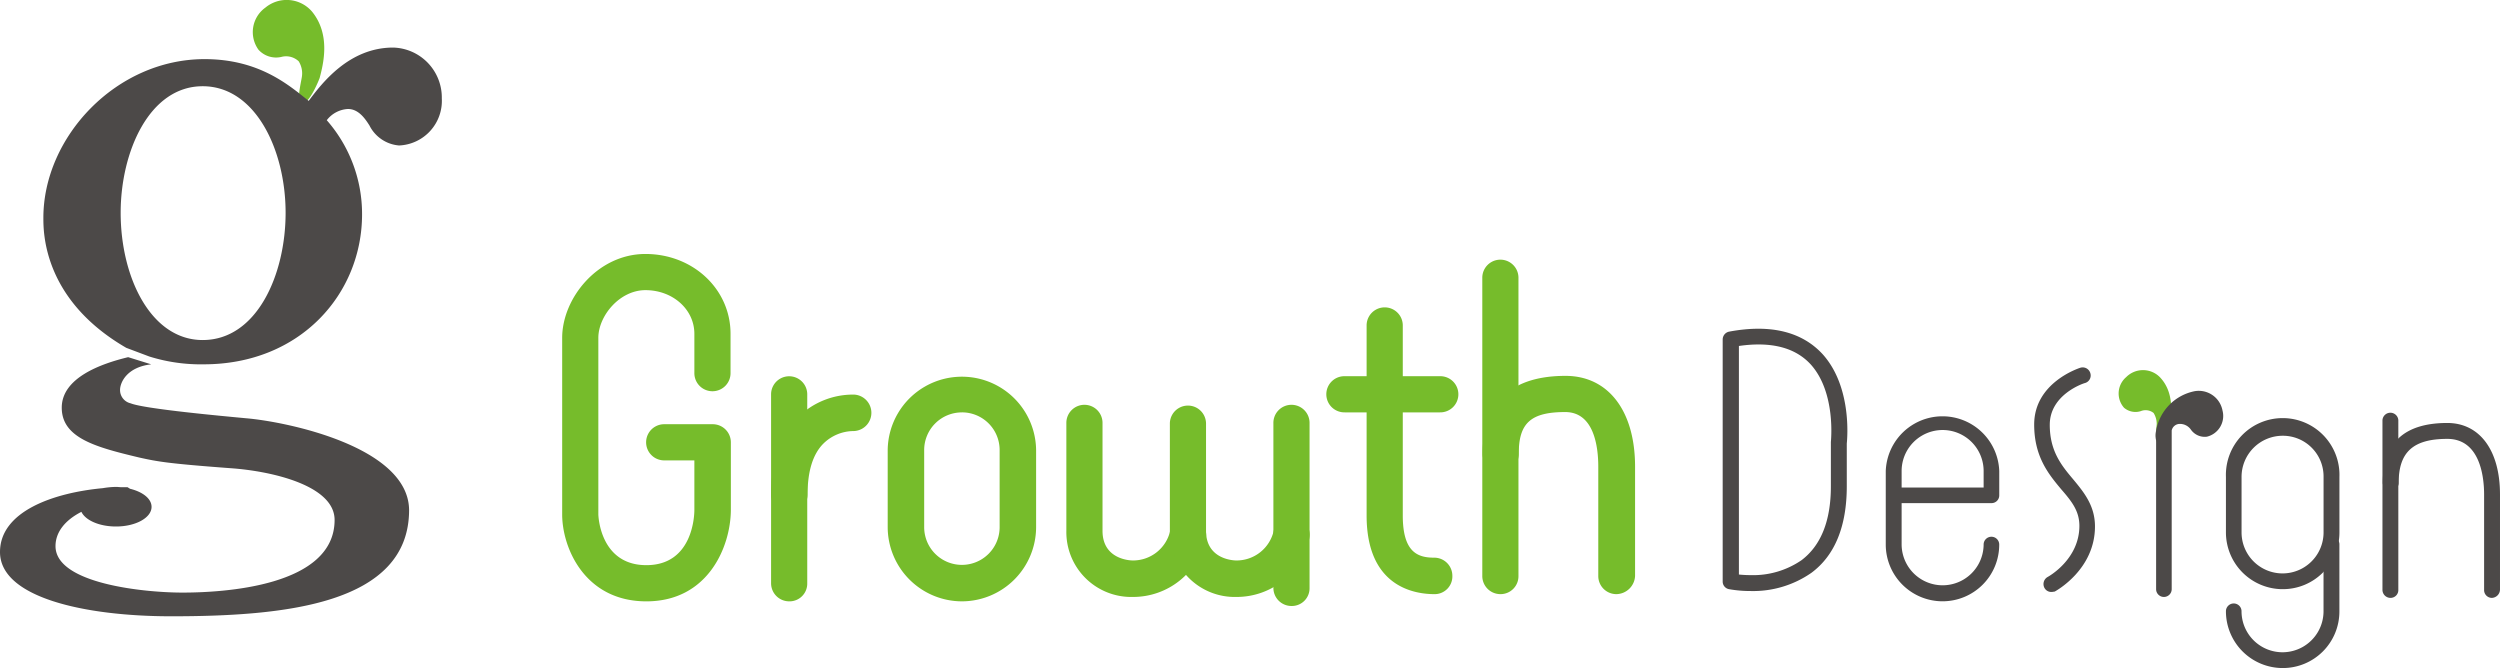
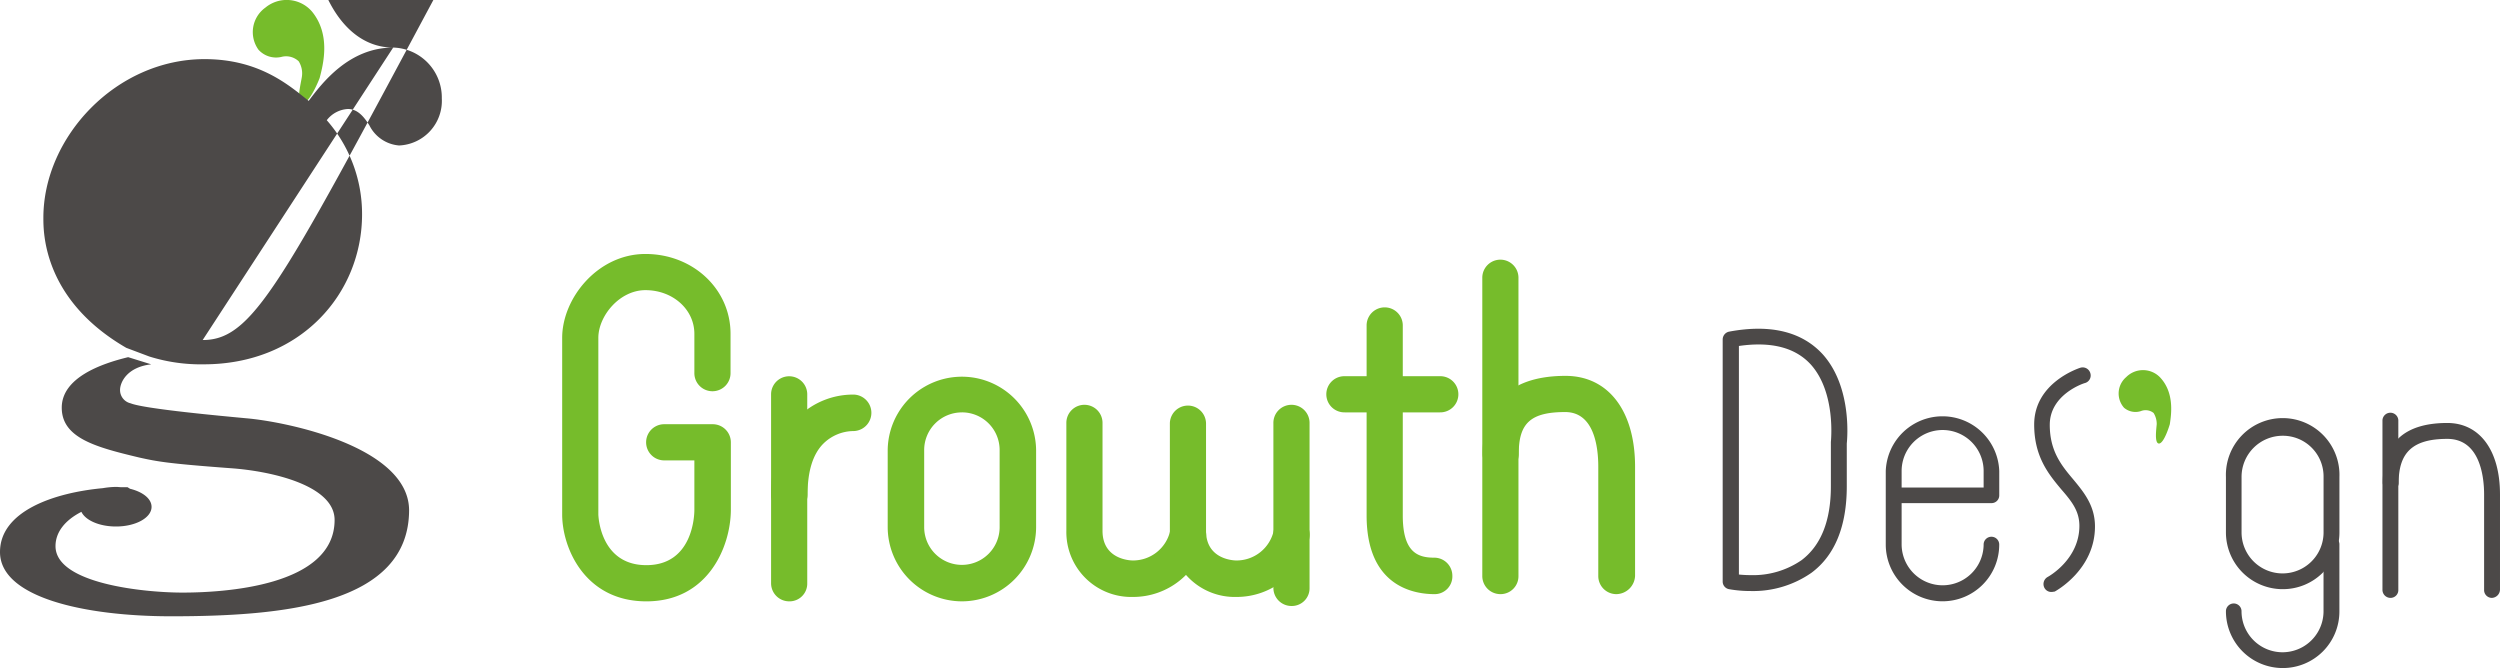
<svg xmlns="http://www.w3.org/2000/svg" width="299.382" height="80" viewBox="0 0 299.382 80">
  <g transform="translate(-0.1 0.054)">
    <g transform="translate(67.422 30.36)">
      <g transform="translate(186.39 13.908)">
        <path d="M684.147,125.128a2.47,2.47,0,0,0-.373-1.344,1.531,1.531,0,0,0-1.531-.224,2.107,2.107,0,0,1-2.016-.411,2.58,2.58,0,0,1,.261-3.659,2.84,2.84,0,0,1,4.033,0c1.755,1.83,1.382,4.406,1.195,5.638,0,0-.672,2.315-1.307,2.315C683.848,127.406,684.109,125.651,684.147,125.128Z" transform="translate(-679.586 -118.649)" fill="#76bc2b" />
      </g>
      <path d="M190.481,123c-7.356,0-10.081-6.385-10.081-10.417V91.444c0-4.742,4.257-10.044,9.969-10.044s10.193,4.219,10.193,9.559v4.667a2.166,2.166,0,1,1-4.331,0V90.959c0-2.912-2.576-5.227-5.862-5.227-3.1,0-5.638,3.1-5.638,5.713v21.134c0,.075.149,6.086,5.75,6.086,5.563,0,5.75-5.937,5.75-6.609v-5.937h-3.659a2.166,2.166,0,0,1,0-4.331h5.862a2.167,2.167,0,0,1,2.166,2.166v8.14C200.563,116.461,197.875,123,190.481,123Z" transform="translate(-180.4 -81.4)" fill="#76bc2b" />
      <g transform="translate(25.017 14.599)">
        <path d="M249.566,147.5a2.167,2.167,0,0,1-2.166-2.166V122.666a2.166,2.166,0,0,1,4.331,0V145.33A2.121,2.121,0,0,1,249.566,147.5Z" transform="translate(-247.4 -120.5)" fill="#76bc2b" />
        <path d="M249.566,140.637a2.167,2.167,0,0,1-2.166-2.166c0-4.07,1.12-7.244,3.323-9.372a9.379,9.379,0,0,1,6.609-2.614,2.186,2.186,0,0,1-.149,4.369,5.2,5.2,0,0,0-3.473,1.456c-1.307,1.269-1.942,3.36-1.942,6.161A2.175,2.175,0,0,1,249.566,140.637Z" transform="translate(-247.4 -124.245)" fill="#76bc2b" />
      </g>
      <path d="M293.687,147.5a8.908,8.908,0,0,1-8.887-8.887v-9.223a8.887,8.887,0,0,1,17.773,0v9.223A8.908,8.908,0,0,1,293.687,147.5Zm0-22.627a4.51,4.51,0,0,0-4.518,4.518v9.223a4.518,4.518,0,0,0,9.036,0v-9.223A4.51,4.51,0,0,0,293.687,124.869Z" transform="translate(-245.818 -105.901)" fill="#76bc2b" />
      <path d="M439.154,124.931H427.766a2.166,2.166,0,1,1,0-4.331h11.388a2.166,2.166,0,1,1,0,4.331Z" transform="translate(-334.045 -105.963)" fill="#76bc2b" />
      <path d="M446.54,132.789c-2.464,0-8.14-.9-8.14-9.409V100.566a2.166,2.166,0,0,1,4.331,0V123.38c0,4.443,1.83,5.041,3.771,5.041a2.167,2.167,0,0,1,2.166,2.166A2.122,2.122,0,0,1,446.54,132.789Z" transform="translate(-342.066 -92.052)" fill="#76bc2b" />
      <path d="M477.666,123.2a2.167,2.167,0,0,1-2.166-2.166V85.266a2.166,2.166,0,0,1,4.331,0v35.771A2.144,2.144,0,0,1,477.666,123.2Z" transform="translate(-365.313 -82.465)" fill="#76bc2b" />
      <path d="M491.618,146.637a2.167,2.167,0,0,1-2.166-2.166V131.366c0-2.427-.523-6.534-3.958-6.534-4.107,0-5.564,1.307-5.564,4.966a2.166,2.166,0,1,1-4.331,0c0-4.257,1.718-9.3,9.932-9.3,5.115,0,8.327,4.182,8.327,10.866v13.106A2.283,2.283,0,0,1,491.618,146.637Z" transform="translate(-365.376 -105.901)" fill="#76bc2b" />
      <path d="M350.053,152.863a7.77,7.77,0,0,1-7.953-7.916V132.066a2.166,2.166,0,1,1,4.331,0v12.882c0,3.51,3.473,3.547,3.622,3.547a4.563,4.563,0,0,0,4.481-3.547,2.208,2.208,0,0,1,2.614-1.643,2.169,2.169,0,0,1,1.643,2.576A8.9,8.9,0,0,1,350.053,152.863Z" transform="translate(-281.723 -111.791)" fill="#76bc2b" />
      <path d="M383.253,152.863a7.77,7.77,0,0,1-7.953-7.916V132.066a2.166,2.166,0,0,1,4.331,0v12.882c0,3.51,3.472,3.547,3.622,3.547a4.563,4.563,0,0,0,4.481-3.547,2.179,2.179,0,0,1,4.257.933A8.9,8.9,0,0,1,383.253,152.863Z" transform="translate(-302.527 -111.791)" fill="#76bc2b" />
      <path d="M410.666,153.946a2.167,2.167,0,0,1-2.166-2.166V132.066a2.166,2.166,0,1,1,4.331,0v19.715A2.121,2.121,0,0,1,410.666,153.946Z" transform="translate(-323.33 -111.791)" fill="#76bc2b" />
      <g transform="translate(138.975 8.952)">
        <path d="M720.8,154.938a6.8,6.8,0,0,1-6.8-6.8V141.5a6.8,6.8,0,1,1,13.591,0v6.646A6.773,6.773,0,0,1,720.8,154.938Zm0-18.371a4.924,4.924,0,0,0-4.929,4.929v6.646a4.91,4.91,0,1,0,9.82,0V141.5A4.869,4.869,0,0,0,720.8,136.567Z" transform="translate(-653.735 -123.75)" fill="#4c4948" />
        <path d="M720.8,187.694a6.8,6.8,0,0,1-6.8-6.8.933.933,0,1,1,1.867,0,4.91,4.91,0,1,0,9.82,0v-8.065a.952.952,0,0,1,1.9,0V180.9A6.773,6.773,0,0,1,720.8,187.694Z" transform="translate(-653.735 -147.06)" fill="#4c4948" />
        <path d="M611.7,155.2a6.8,6.8,0,0,1-6.8-6.8V139.6a6.8,6.8,0,0,1,13.591,0v2.912a.924.924,0,0,1-.933.933H606.8v4.929a4.91,4.91,0,1,0,9.82,0,.934.934,0,0,1,1.867,0A6.781,6.781,0,0,1,611.7,155.2ZM606.8,141.575h9.82V139.6a4.91,4.91,0,1,0-9.82,0Z" transform="translate(-585.372 -122.56)" fill="#4c4948" />
        <path d="M765.171,154.417a.964.964,0,0,1-.971-.971V133.133a.952.952,0,0,1,1.9,0v20.312A.933.933,0,0,1,765.171,154.417Z" transform="translate(-685.191 -122.184)" fill="#4c4948" />
        <path d="M777.369,156.547a.934.934,0,0,1-.934-.971V144.151c0-2.016-.448-6.646-4.406-6.646-4.07,0-5.825,1.568-5.825,5.265a.924.924,0,0,1-.934.933.957.957,0,0,1-.971-.933q0-7.169,7.729-7.169c3.883,0,6.31,3.286,6.31,8.551v11.426A1.015,1.015,0,0,1,777.369,156.547Z" transform="translate(-685.254 -124.314)" fill="#4c4948" />
        <path d="M555.923,136.786h0a14.58,14.58,0,0,1-2.577-.224.926.926,0,0,1-.747-.933V106.654a.959.959,0,0,1,.784-.933c5-.933,8.775.037,11.239,2.763,3.435,3.883,2.912,9.932,2.838,10.642v5.115c0,4.779-1.419,8.289-4.257,10.38A12.224,12.224,0,0,1,555.923,136.786Zm-1.419-1.979a14.165,14.165,0,0,0,1.419.075h0a10.242,10.242,0,0,0,6.123-1.792c2.315-1.755,3.51-4.7,3.51-8.849v-5.3c0-.075.635-5.825-2.352-9.223-1.867-2.091-4.779-2.838-8.662-2.278v27.369Z" transform="translate(-552.6 -105.375)" fill="#4c4948" />
        <path d="M654.553,144.677a.927.927,0,0,1-.821-.485.977.977,0,0,1,.373-1.307c.149-.075,3.809-2.128,3.809-6.124,0-1.792-.933-2.95-2.166-4.369-1.531-1.83-3.248-3.921-3.248-7.766,0-5,5.3-6.721,5.526-6.8a.953.953,0,0,1,1.195.635.938.938,0,0,1-.635,1.195h0c-.187.037-4.219,1.382-4.219,5,0,3.174,1.419,4.891,2.838,6.572,1.27,1.531,2.576,3.136,2.576,5.6,0,5.153-4.63,7.692-4.817,7.8C654.852,144.639,654.7,144.677,654.553,144.677Z" transform="translate(-615.199 -113.153)" fill="#4c4948" />
-         <path d="M691.5,130.059h0a5.839,5.839,0,0,1,4.63-4.742,2.892,2.892,0,0,1,3.323,2.315,2.554,2.554,0,0,1-1.867,3.136,2.026,2.026,0,0,1-1.9-.821,1.6,1.6,0,0,0-1.382-.709.988.988,0,0,0-.934.784v19.005a.933.933,0,1,1-1.867,0V131.216A2.577,2.577,0,0,1,691.5,130.059Z" transform="translate(-639.6 -117.839)" fill="#4c4948" />
      </g>
    </g>
    <g transform="translate(0.1 -0.054)">
      <g transform="translate(30.266)">
        <path d="M87.036,9.189a2.724,2.724,0,0,0-.373-1.9,2.2,2.2,0,0,0-2.091-.523A2.836,2.836,0,0,1,81.846,5.9,3.607,3.607,0,0,1,82.667.862a4,4,0,0,1,5.6.485c2.24,2.763,1.344,6.273.9,7.953,0,0-1.195,3.136-2.128,3.024C86.326,12.325,86.924,9.9,87.036,9.189Z" transform="translate(-81.158 0.054)" fill="#76bc2b" />
      </g>
      <path d="M29.6,121.818c-2.763-.261-12.21-1.12-13.853-1.792a1.629,1.629,0,0,1-1.27-1.606c0-.859.784-2.726,3.734-3.062l-2.763-.859c-3.248.784-7.953,2.464-7.953,6.049,0,3.659,4.145,4.742,9.3,5.974,2.2.485,3.36.709,10.866,1.27,4.929.336,12.508,2.054,12.508,6.2,0,7.991-13.4,8.7-18.221,8.7-4.518,0-15.2-1.045-15.2-5.563,0-1.718,1.195-3.136,3.1-4.107.485,1.008,2.128,1.755,4.145,1.755,2.352,0,4.257-1.046,4.257-2.352,0-.971-1.045-1.792-2.576-2.166l-.3-.187h-.709c-.224,0-.448-.037-.672-.037a10.169,10.169,0,0,0-1.568.149C6.448,130.742.1,132.983.1,137.837c0,5.451,10.156,7.692,20.5,7.692,13.442,0,28.49-1.382,28.49-12.732C49.014,125.216,34.414,122.229,29.6,121.818Z" transform="translate(-0.1 -71.727)" fill="#4c4948" />
-       <path d="M55.894,15.2c-5.3,0-8.551,4.294-10.119,6.385-2.352-1.867-5.9-5-12.471-5-10.567,0-19.3,9.3-19.3,19.005,0,1.792,0,9.82,9.932,15.57L26.7,52.2a20.611,20.611,0,0,0,6.5.933c11.612,0,18.968-8.476,18.968-17.96A17.014,17.014,0,0,0,47.941,23.9a3.418,3.418,0,0,1,2.539-1.344c1.27,0,2.054,1.158,2.576,1.979a4.357,4.357,0,0,0,3.547,2.39,5.35,5.35,0,0,0,5.115-5.638A5.987,5.987,0,0,0,55.894,15.2ZM33.08,50.224c-6.2,0-9.82-7.505-9.82-15.234,0-7.318,3.435-15.16,9.82-15.16,6.31,0,9.932,7.617,9.932,15.16C43.012,42.383,39.577,50.224,33.08,50.224Z" transform="translate(-8.81 -9.504)" fill="#4c4948" />
+       <path d="M55.894,15.2c-5.3,0-8.551,4.294-10.119,6.385-2.352-1.867-5.9-5-12.471-5-10.567,0-19.3,9.3-19.3,19.005,0,1.792,0,9.82,9.932,15.57L26.7,52.2a20.611,20.611,0,0,0,6.5.933c11.612,0,18.968-8.476,18.968-17.96A17.014,17.014,0,0,0,47.941,23.9a3.418,3.418,0,0,1,2.539-1.344c1.27,0,2.054,1.158,2.576,1.979a4.357,4.357,0,0,0,3.547,2.39,5.35,5.35,0,0,0,5.115-5.638A5.987,5.987,0,0,0,55.894,15.2Zc-6.2,0-9.82-7.505-9.82-15.234,0-7.318,3.435-15.16,9.82-15.16,6.31,0,9.932,7.617,9.932,15.16C43.012,42.383,39.577,50.224,33.08,50.224Z" transform="translate(-8.81 -9.504)" fill="#4c4948" />
    </g>
  </g>
</svg>